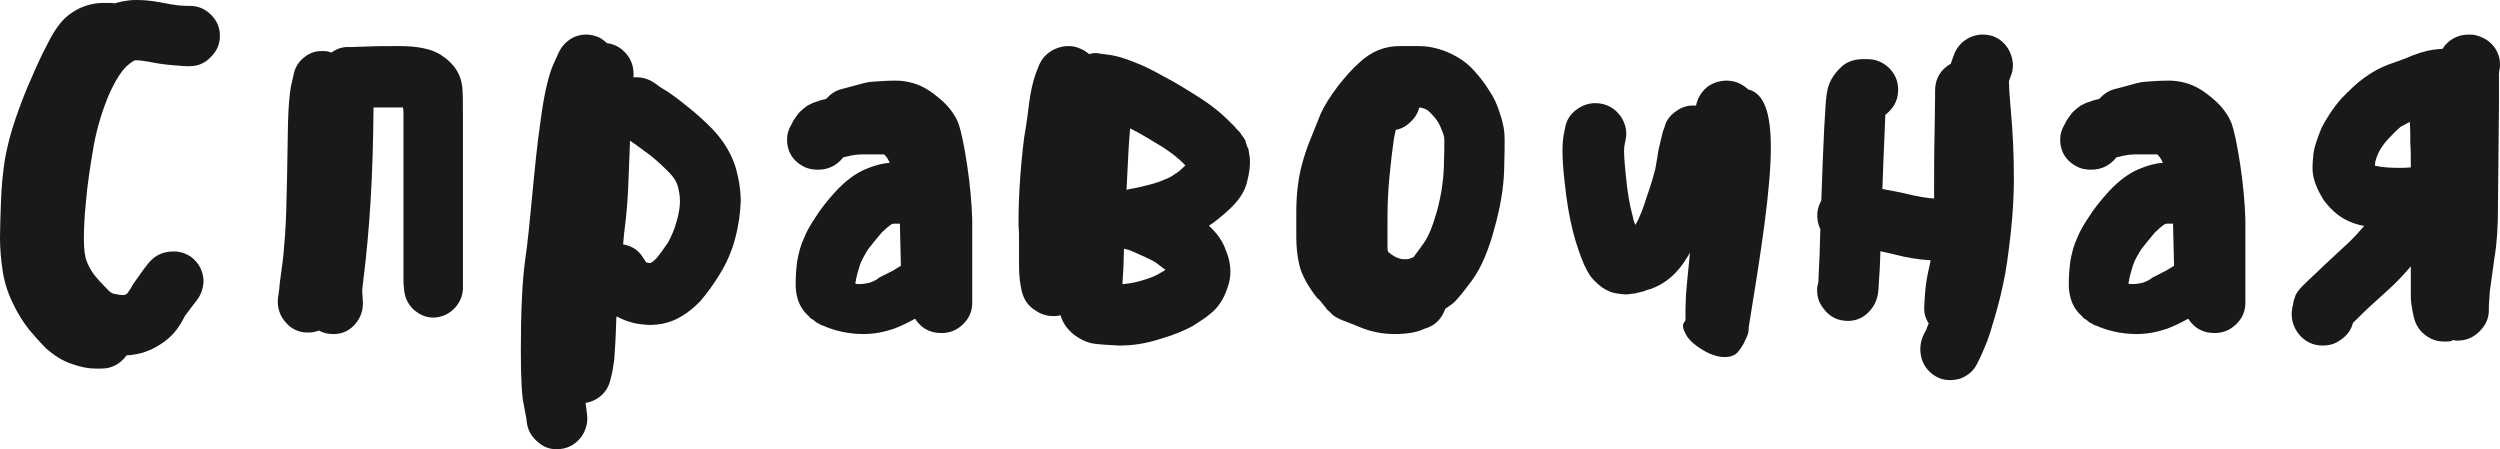
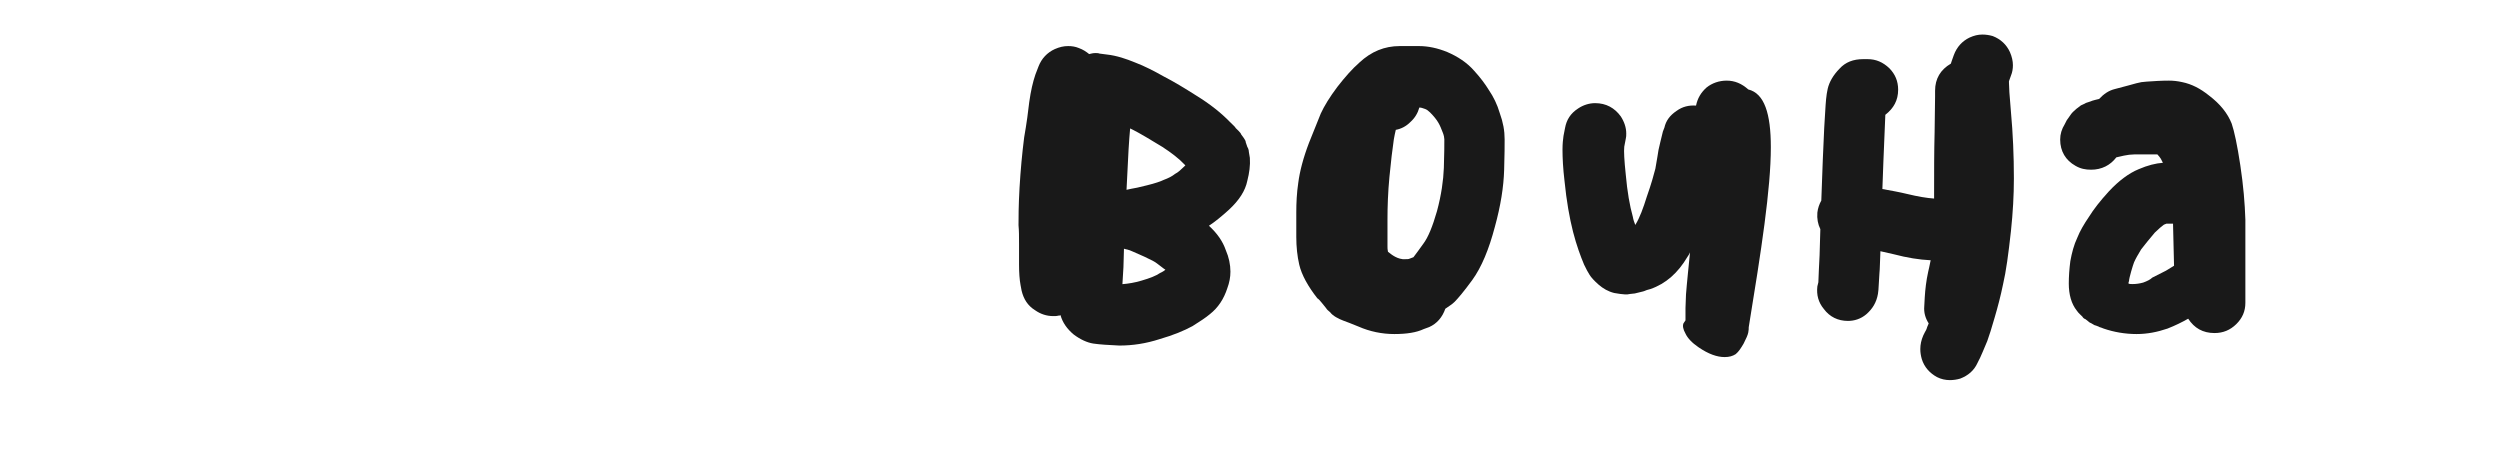
<svg xmlns="http://www.w3.org/2000/svg" width="128" height="23" viewBox="0 0 128 23" fill="none">
-   <path fill-rule="evenodd" clip-rule="evenodd" d="M10.802 2.911C10.497 3.237 10.141 3.388 9.709 3.388H9.531C9.379 3.388 9.149 3.362 8.845 3.337C8.514 3.312 8.108 3.262 7.625 3.162C7.345 3.112 7.116 3.086 6.913 3.086C6.786 3.137 6.659 3.237 6.481 3.388C6.201 3.664 5.896 4.141 5.591 4.818C5.261 5.596 4.982 6.474 4.804 7.428C4.626 8.457 4.473 9.436 4.397 10.364C4.321 11.117 4.295 11.744 4.295 12.221C4.295 12.774 4.346 13.15 4.448 13.401C4.55 13.652 4.676 13.877 4.829 14.078C5.032 14.329 5.261 14.58 5.541 14.856C5.642 14.957 5.719 15.007 5.795 15.032C5.998 15.082 6.176 15.107 6.354 15.107L6.431 15.082L6.532 15.007C6.634 14.856 6.735 14.706 6.812 14.555L7.345 13.802L7.599 13.476C7.93 13.075 8.336 12.874 8.896 12.874C9.226 12.874 9.531 12.974 9.811 13.175C10.192 13.476 10.421 13.903 10.421 14.43C10.395 14.781 10.293 15.082 10.09 15.358L9.836 15.684L9.48 16.161C9.353 16.387 9.251 16.588 9.124 16.764C8.87 17.14 8.489 17.491 7.981 17.767C7.498 18.044 6.989 18.169 6.481 18.194C6.151 18.645 5.719 18.872 5.185 18.872H4.905C4.524 18.872 4.143 18.796 3.711 18.645C3.228 18.495 2.796 18.219 2.364 17.843C2.059 17.541 1.779 17.215 1.499 16.889C1.195 16.513 0.915 16.061 0.661 15.534C0.381 14.957 0.203 14.38 0.127 13.802C0.051 13.275 0 12.748 0 12.171C0 11.669 0.025 11.042 0.051 10.289C0.076 9.511 0.153 8.783 0.255 8.131C0.381 7.453 0.559 6.75 0.813 6.023C1.042 5.37 1.296 4.692 1.601 4.015C1.881 3.362 2.135 2.811 2.364 2.384C2.592 1.907 2.821 1.531 2.999 1.305C3.253 0.953 3.584 0.677 4.016 0.451C4.422 0.251 4.854 0.15 5.312 0.15H5.591C5.693 0.15 5.795 0.15 5.871 0.175C6.1 0.1 6.354 0.05 6.582 0.025C6.735 0 6.888 0 7.04 0C7.421 0 7.828 0.05 8.235 0.125C8.616 0.201 8.921 0.251 9.124 0.276L9.531 0.301H9.709C10.141 0.301 10.497 0.451 10.802 0.752C11.107 1.054 11.259 1.405 11.259 1.832C11.259 2.258 11.107 2.61 10.802 2.911Z" fill="#191919" />
-   <path fill-rule="evenodd" clip-rule="evenodd" d="M16.329 16.924C16.131 17 15.958 17.026 15.76 17.026C15.265 17.026 14.869 16.822 14.572 16.439C14.3 16.106 14.201 15.723 14.226 15.289L14.251 15.135L14.3 14.777C14.3 14.65 14.35 14.292 14.424 13.755C14.498 13.27 14.548 12.682 14.597 11.992C14.646 11.302 14.671 10.383 14.696 9.181L14.746 6.269C14.77 5.477 14.819 4.863 14.894 4.429L15.017 3.892C15.092 3.457 15.29 3.125 15.661 2.87C15.908 2.691 16.18 2.614 16.477 2.614C16.601 2.614 16.7 2.614 16.798 2.64L16.972 2.691C17.244 2.487 17.566 2.384 17.912 2.41L18.728 2.384C19.247 2.359 19.817 2.359 20.46 2.359C21.4 2.359 22.117 2.512 22.587 2.819C23.255 3.253 23.626 3.815 23.676 4.556C23.701 4.786 23.701 5.246 23.701 5.936V14.599C23.725 15.033 23.602 15.391 23.329 15.723C23.008 16.081 22.612 16.26 22.167 16.26C21.796 16.26 21.474 16.106 21.177 15.851C20.856 15.544 20.707 15.186 20.683 14.752L20.658 14.496V5.936C20.658 5.783 20.658 5.63 20.633 5.502H19.124C19.099 9.003 18.926 11.762 18.605 14.318C18.555 14.701 18.53 14.931 18.555 15.059L18.579 15.416C18.605 15.851 18.481 16.234 18.209 16.566C17.912 16.924 17.541 17.103 17.071 17.103C16.798 17.103 16.551 17.052 16.329 16.924Z" fill="#191919" />
-   <path fill-rule="evenodd" clip-rule="evenodd" d="M32.967 13.261L33.093 13.441C33.119 13.441 33.169 13.441 33.194 13.467H33.295C33.372 13.441 33.473 13.364 33.599 13.235C33.777 13.029 33.979 12.745 34.207 12.411C34.383 12.075 34.535 11.74 34.636 11.354C34.763 10.942 34.814 10.581 34.814 10.297C34.814 10.014 34.763 9.757 34.687 9.473C34.612 9.267 34.485 9.061 34.282 8.855C33.953 8.52 33.625 8.211 33.295 7.953L32.486 7.36L32.258 7.206C32.233 7.798 32.207 8.442 32.183 9.113C32.157 10.066 32.081 11.019 31.955 11.947L31.904 12.514C32.385 12.591 32.739 12.848 32.967 13.261ZM30.032 21.016L30.057 21.222C30.108 21.635 30.007 22.021 29.754 22.382C29.425 22.794 29.02 23 28.488 23C28.16 23 27.856 22.898 27.578 22.665C27.224 22.382 27.021 22.047 26.971 21.609L26.945 21.403L26.819 20.733C26.718 20.295 26.667 19.367 26.667 17.95C26.667 15.889 26.743 14.343 26.895 13.261C27.021 12.411 27.122 11.328 27.249 10.014C27.375 8.675 27.502 7.386 27.679 6.175C27.856 4.81 28.083 3.882 28.312 3.341L28.59 2.723C28.767 2.336 29.045 2.053 29.45 1.872C29.652 1.795 29.855 1.769 30.032 1.769C30.235 1.769 30.437 1.821 30.639 1.898C30.791 1.975 30.943 2.078 31.069 2.207C31.474 2.259 31.803 2.439 32.081 2.774C32.359 3.109 32.461 3.495 32.436 3.933V3.96C32.79 3.933 33.119 4.011 33.422 4.191L33.65 4.346C33.777 4.449 33.979 4.578 34.207 4.707C34.46 4.887 34.788 5.119 35.193 5.454C35.624 5.789 36.053 6.175 36.483 6.613C37.04 7.206 37.42 7.824 37.648 8.52C37.825 9.113 37.926 9.731 37.926 10.324C37.901 10.89 37.825 11.509 37.648 12.179C37.47 12.874 37.192 13.493 36.838 14.06C36.509 14.601 36.18 15.038 35.851 15.425C35.421 15.863 34.965 16.198 34.485 16.404C34.105 16.559 33.726 16.636 33.295 16.636C33.093 16.636 32.891 16.61 32.689 16.585C32.208 16.507 31.854 16.353 31.575 16.198C31.55 16.275 31.55 16.379 31.55 16.456C31.524 17.409 31.474 18.053 31.449 18.414C31.398 18.801 31.348 19.084 31.297 19.264L31.247 19.471C31.171 19.78 31.019 20.038 30.791 20.244C30.563 20.45 30.285 20.579 29.981 20.63L30.032 21.016Z" fill="#191919" />
-   <path fill-rule="evenodd" clip-rule="evenodd" d="M45.607 11.503C45.503 11.579 45.348 11.706 45.141 11.909C44.856 12.238 44.623 12.542 44.441 12.77C44.286 13.023 44.157 13.251 44.078 13.429C44.026 13.555 43.819 14.239 43.819 14.392C43.794 14.442 43.794 14.468 43.794 14.518C43.845 14.544 43.923 14.544 44.001 14.544C44.182 14.544 44.364 14.518 44.545 14.468C44.752 14.392 44.908 14.316 45.011 14.214L45.711 13.86L46.125 13.606L46.074 11.452H45.736L45.607 11.503ZM40.296 7.144C40.296 6.865 40.374 6.611 40.529 6.358L40.633 6.156L40.866 5.826C40.944 5.724 41.048 5.648 41.125 5.572L41.358 5.395C41.436 5.37 41.514 5.319 41.617 5.269L41.851 5.192C41.903 5.167 41.98 5.142 42.084 5.116L42.291 5.066C42.524 4.812 42.783 4.635 43.094 4.559C44.286 4.255 44.286 4.204 44.726 4.179C45.089 4.153 45.477 4.128 45.866 4.128C46.099 4.128 46.306 4.153 46.539 4.204C47.032 4.305 47.472 4.534 47.913 4.888C48.483 5.319 48.871 5.801 49.078 6.333C49.208 6.713 49.363 7.422 49.519 8.462C49.674 9.5 49.752 10.413 49.778 11.249V15.506C49.778 15.937 49.622 16.292 49.312 16.596C49.001 16.9 48.638 17.052 48.198 17.052C47.602 17.052 47.161 16.798 46.851 16.317C46.539 16.495 46.177 16.672 45.788 16.824C45.27 17.001 44.752 17.103 44.208 17.103C43.612 17.103 43.042 17.001 42.524 16.824L42.395 16.773C42.317 16.748 42.291 16.748 42.265 16.722L42.136 16.672C42.058 16.647 42.032 16.647 42.006 16.621L41.877 16.545C41.799 16.52 41.747 16.469 41.721 16.444L41.592 16.343C41.514 16.317 41.462 16.266 41.436 16.216L41.306 16.089C41.255 16.038 41.203 15.988 41.151 15.911C40.866 15.557 40.737 15.075 40.737 14.518C40.737 14.163 40.763 13.783 40.814 13.377C40.892 12.947 40.996 12.541 41.177 12.161C41.306 11.832 41.514 11.477 41.773 11.097C42.006 10.717 42.343 10.286 42.783 9.804C43.301 9.247 43.819 8.867 44.312 8.664C44.778 8.462 45.193 8.36 45.555 8.335L45.452 8.132C45.4 8.056 45.348 7.98 45.27 7.904H44.467C43.845 7.904 43.819 7.904 43.172 8.056C42.861 8.462 42.421 8.689 41.877 8.689C41.592 8.689 41.332 8.639 41.073 8.486C40.581 8.208 40.296 7.752 40.296 7.144Z" fill="#191919" />
  <path fill-rule="evenodd" clip-rule="evenodd" d="M58.726 9.488C59.145 9.386 59.434 9.284 59.591 9.207C59.8 9.131 60.01 9.028 60.167 8.901C60.325 8.824 60.482 8.67 60.665 8.492L60.691 8.466L60.639 8.415C60.377 8.134 59.984 7.827 59.513 7.521C58.962 7.188 58.464 6.882 58.019 6.652L57.861 6.575V6.601C57.809 7.137 57.757 8.006 57.704 9.207L57.678 9.718L57.913 9.667C58.071 9.642 58.333 9.591 58.726 9.488ZM57.52 13.68L57.468 14.549C57.783 14.523 58.097 14.472 58.438 14.37C58.883 14.242 59.198 14.114 59.381 13.986C59.486 13.935 59.59 13.884 59.669 13.808L59.59 13.757C59.303 13.527 59.119 13.399 59.014 13.348L58.595 13.143L58.018 12.888L57.835 12.811L57.547 12.735C57.547 13.067 57.52 13.373 57.52 13.68ZM54.192 16.159C54.114 16.184 54.009 16.184 53.93 16.184C53.59 16.184 53.275 16.082 52.987 15.878C52.62 15.648 52.41 15.316 52.306 14.881L52.253 14.6C52.2 14.319 52.175 13.961 52.175 13.552V12.479C52.175 12.121 52.175 11.814 52.148 11.533C52.148 11.176 52.148 10.537 52.2 9.616C52.253 8.722 52.332 7.853 52.437 7.035C52.568 6.294 52.646 5.681 52.698 5.221C52.777 4.659 52.882 4.199 53.013 3.816L53.17 3.407C53.327 2.998 53.616 2.691 54.009 2.512C54.245 2.41 54.454 2.359 54.69 2.359C54.874 2.359 55.057 2.384 55.24 2.461C55.45 2.538 55.607 2.64 55.764 2.768C55.87 2.742 55.974 2.717 56.079 2.717C56.158 2.717 56.236 2.717 56.289 2.742L56.682 2.793C56.918 2.819 57.154 2.87 57.416 2.947C57.651 3.023 57.887 3.1 58.123 3.202C58.595 3.381 59.093 3.637 59.59 3.918C60.088 4.173 60.639 4.505 61.242 4.889C61.95 5.323 62.526 5.784 62.971 6.243L63.129 6.397C63.207 6.474 63.26 6.525 63.26 6.55L63.417 6.703C63.495 6.78 63.548 6.857 63.548 6.882L63.679 7.061C63.731 7.138 63.784 7.215 63.784 7.291L63.862 7.521C63.914 7.598 63.941 7.7 63.941 7.776L63.993 8.083C64.019 8.467 63.967 8.85 63.862 9.259C63.758 9.77 63.443 10.256 62.919 10.741C62.552 11.073 62.212 11.354 61.897 11.559C62.316 11.942 62.604 12.351 62.762 12.811C62.919 13.169 62.998 13.552 62.998 13.91C62.998 14.191 62.945 14.472 62.84 14.753C62.657 15.316 62.368 15.75 61.95 16.082C61.74 16.261 61.425 16.465 61.058 16.696C60.639 16.925 60.088 17.156 59.381 17.36C58.674 17.59 57.992 17.692 57.311 17.692C56.761 17.666 56.315 17.641 55.974 17.59C55.66 17.539 55.319 17.385 54.978 17.13C54.638 16.849 54.402 16.516 54.297 16.133C54.271 16.159 54.245 16.159 54.192 16.159Z" fill="#191919" />
  <path fill-rule="evenodd" clip-rule="evenodd" d="M72.218 6.242C71.992 6.47 71.742 6.597 71.465 6.648C71.44 6.774 71.39 6.952 71.365 7.13C71.29 7.637 71.215 8.272 71.139 9.058C71.064 9.845 71.039 10.581 71.039 11.241V12.611C71.039 12.687 71.039 12.788 71.064 12.89C71.139 12.941 71.215 13.017 71.34 13.093C71.465 13.169 71.616 13.245 71.817 13.27H71.942C72.043 13.27 72.118 13.27 72.168 13.245L72.369 13.169C72.494 13.017 72.645 12.788 72.871 12.484C73.121 12.154 73.348 11.596 73.574 10.809C73.799 9.972 73.9 9.236 73.925 8.601C73.95 7.866 73.95 7.383 73.95 7.13C73.95 7.054 73.925 6.927 73.875 6.8C73.799 6.597 73.724 6.419 73.649 6.292C73.549 6.115 73.398 5.937 73.222 5.759C73.147 5.683 73.047 5.607 72.972 5.582C72.845 5.531 72.745 5.506 72.67 5.506C72.594 5.785 72.444 6.038 72.218 6.242ZM73.172 16.747L72.896 16.848C72.519 17.026 72.017 17.103 71.39 17.103C70.763 17.103 70.135 16.975 69.558 16.721C69.181 16.569 68.93 16.468 68.78 16.417C68.654 16.366 68.529 16.316 68.403 16.239C68.278 16.163 68.177 16.087 68.102 15.986C68.002 15.91 67.927 15.833 67.901 15.783L67.676 15.504C67.575 15.377 67.5 15.3 67.45 15.275C66.973 14.666 66.646 14.082 66.521 13.55C66.421 13.118 66.37 12.636 66.37 12.129V10.885C66.37 10.378 66.395 9.87 66.471 9.363C66.546 8.779 66.722 8.094 67.023 7.307L67.625 5.81C67.801 5.429 68.077 4.973 68.479 4.44C68.855 3.958 69.231 3.526 69.608 3.197C70.21 2.638 70.888 2.359 71.666 2.359H72.645C73.121 2.359 73.599 2.461 74.1 2.664C74.628 2.892 75.105 3.197 75.481 3.628C75.782 3.958 76.033 4.288 76.234 4.617C76.46 4.947 76.661 5.353 76.786 5.785C76.962 6.267 77.037 6.698 77.037 7.13C77.037 7.409 77.037 7.942 77.012 8.703C76.987 9.566 76.836 10.53 76.535 11.621C76.234 12.763 75.858 13.676 75.381 14.336C74.954 14.92 74.653 15.275 74.477 15.453C74.352 15.58 74.176 15.682 74 15.808C73.85 16.239 73.574 16.569 73.172 16.747Z" fill="#191919" />
  <path fill-rule="evenodd" clip-rule="evenodd" d="M89.51 4.579C90.332 4.78 90.667 5.806 90.667 7.535C90.667 9.665 90.178 12.821 89.535 16.754C89.535 16.829 89.535 16.904 89.51 17.029C89.484 17.155 89.407 17.33 89.279 17.581C89.15 17.806 89.022 18.007 88.867 18.132C88.713 18.232 88.534 18.282 88.302 18.282C87.916 18.282 87.48 18.132 86.966 17.781C86.631 17.556 86.4 17.305 86.297 17.08C86.169 16.854 86.143 16.679 86.194 16.554L86.297 16.403V15.777L86.323 15.075C86.349 14.8 86.374 14.424 86.426 13.949L86.529 12.921C86.503 12.996 86.451 13.072 86.4 13.147C85.912 13.973 85.295 14.525 84.498 14.8L84.318 14.85C84.19 14.9 84.138 14.925 84.112 14.925L83.701 15.025L83.47 15.05C83.367 15.075 83.29 15.075 83.213 15.075L82.956 15.05L82.647 15.001C82.339 14.925 82.082 14.775 81.85 14.575C81.62 14.374 81.465 14.199 81.388 14.074C81.311 13.949 81.208 13.773 81.105 13.548C80.926 13.122 80.72 12.57 80.54 11.869C80.36 11.168 80.206 10.291 80.103 9.264C80.026 8.612 80 8.086 80 7.661C80 7.36 80.026 7.134 80.051 6.959L80.129 6.558C80.206 6.132 80.411 5.806 80.797 5.556C81.054 5.381 81.362 5.281 81.671 5.281C82.237 5.281 82.673 5.531 82.982 5.957C83.162 6.232 83.264 6.533 83.264 6.834C83.264 6.934 83.264 7.009 83.239 7.109L83.162 7.51C83.136 7.736 83.162 8.211 83.239 8.938C83.316 9.814 83.444 10.542 83.599 11.092C83.624 11.243 83.676 11.393 83.727 11.518C83.959 11.143 84.138 10.641 84.318 10.065C84.549 9.414 84.678 8.938 84.755 8.637L84.858 8.036C84.884 7.811 84.935 7.56 85.012 7.26L85.14 6.734L85.218 6.533C85.295 6.182 85.5 5.907 85.835 5.681C86.143 5.456 86.477 5.381 86.837 5.406C86.914 5.03 87.094 4.73 87.377 4.479C87.659 4.254 88.019 4.128 88.405 4.128C88.816 4.128 89.176 4.278 89.51 4.579Z" fill="#191919" />
  <path fill-rule="evenodd" clip-rule="evenodd" d="M102.909 2.668C103.01 2.899 103.061 3.13 103.061 3.336C103.061 3.516 103.035 3.695 102.96 3.875L102.859 4.157V4.235C102.859 4.414 102.885 4.902 102.96 5.724C103.061 6.828 103.111 7.958 103.111 9.139C103.111 9.986 103.061 10.885 102.96 11.835C102.834 12.991 102.708 13.915 102.556 14.557C102.43 15.173 102.279 15.738 102.128 16.252C101.976 16.791 101.85 17.176 101.749 17.459L101.522 17.998C101.447 18.152 101.397 18.306 101.321 18.435L101.245 18.589C101.069 18.974 100.766 19.23 100.362 19.385C100.186 19.436 100.009 19.462 99.833 19.462C99.606 19.462 99.379 19.41 99.177 19.308C98.799 19.102 98.522 18.794 98.395 18.383C98.345 18.203 98.32 18.05 98.32 17.869C98.32 17.639 98.371 17.408 98.471 17.176L98.547 17.022C98.597 16.945 98.648 16.843 98.673 16.74L98.749 16.56C98.572 16.277 98.496 15.995 98.522 15.687L98.547 15.225C98.572 14.814 98.622 14.377 98.723 13.915C98.749 13.787 98.799 13.607 98.85 13.325C98.269 13.299 97.639 13.196 96.958 13.017L96.277 12.862C96.252 13.402 96.252 13.761 96.227 13.992L96.176 14.839L96.151 15.045C96.076 15.482 95.874 15.816 95.546 16.098C95.269 16.329 94.941 16.431 94.613 16.431C94.109 16.431 93.68 16.226 93.378 15.816C93.1 15.482 92.999 15.097 93.049 14.66L93.1 14.454L93.125 13.838C93.15 13.504 93.176 12.811 93.201 11.758V11.732C93.075 11.476 93.024 11.193 93.049 10.885C93.075 10.654 93.15 10.449 93.251 10.269L93.327 8.189C93.378 6.854 93.428 6.006 93.453 5.672C93.478 5.236 93.503 4.877 93.579 4.543C93.655 4.209 93.857 3.849 94.184 3.516C94.487 3.182 94.89 3.028 95.395 3.028H95.622C96.05 3.028 96.403 3.182 96.731 3.49C97.034 3.798 97.185 4.157 97.185 4.594C97.185 5.133 96.958 5.544 96.529 5.878L96.429 8.291C96.403 8.78 96.403 9.242 96.378 9.678C96.807 9.755 97.236 9.832 97.664 9.935C98.194 10.063 98.648 10.14 99.026 10.166V9.884C99.026 8.78 99.026 7.752 99.052 6.777L99.076 4.953V4.645C99.076 4.029 99.354 3.567 99.883 3.259L99.934 3.105L100.035 2.822C100.186 2.411 100.464 2.103 100.842 1.923C101.069 1.821 101.27 1.769 101.497 1.769C101.674 1.769 101.85 1.795 102.027 1.846C102.43 2 102.733 2.283 102.909 2.668Z" fill="#191919" />
  <path fill-rule="evenodd" clip-rule="evenodd" d="M110.792 11.503C110.689 11.579 110.533 11.706 110.326 11.909C110.041 12.238 109.808 12.542 109.626 12.77C109.471 13.023 109.342 13.251 109.264 13.429C109.212 13.555 109.005 14.239 109.005 14.392C108.979 14.442 108.979 14.468 108.979 14.518C109.031 14.544 109.108 14.544 109.186 14.544C109.367 14.544 109.549 14.518 109.73 14.468C109.938 14.392 110.093 14.316 110.197 14.214L110.896 13.86L111.311 13.606L111.259 11.452H110.922L110.792 11.503ZM105.481 7.144C105.481 6.865 105.559 6.611 105.715 6.358L105.818 6.156L106.052 5.826C106.13 5.724 106.233 5.648 106.311 5.572L106.544 5.395C106.622 5.37 106.699 5.319 106.803 5.269L107.036 5.192C107.088 5.167 107.166 5.142 107.269 5.116L107.476 5.066C107.71 4.812 107.969 4.635 108.28 4.559C109.471 4.255 109.471 4.204 109.911 4.179C110.274 4.153 110.663 4.128 111.052 4.128C111.284 4.128 111.492 4.153 111.725 4.204C112.217 4.305 112.657 4.534 113.098 4.888C113.668 5.319 114.056 5.801 114.264 6.333C114.393 6.713 114.548 7.422 114.704 8.462C114.86 9.5 114.937 10.413 114.963 11.249V15.506C114.963 15.937 114.807 16.292 114.497 16.596C114.186 16.9 113.823 17.052 113.383 17.052C112.787 17.052 112.347 16.798 112.035 16.317C111.725 16.495 111.362 16.672 110.974 16.824C110.456 17.001 109.938 17.103 109.394 17.103C108.798 17.103 108.228 17.001 107.71 16.824L107.58 16.773C107.502 16.748 107.476 16.748 107.451 16.722L107.321 16.672C107.243 16.647 107.217 16.647 107.192 16.621L107.062 16.545C106.985 16.52 106.933 16.469 106.907 16.444L106.777 16.343C106.699 16.317 106.647 16.266 106.622 16.216L106.492 16.089C106.44 16.038 106.388 15.988 106.337 15.911C106.052 15.557 105.922 15.075 105.922 14.518C105.922 14.163 105.948 13.783 106 13.377C106.078 12.947 106.181 12.541 106.362 12.161C106.492 11.832 106.699 11.477 106.958 11.097C107.192 10.717 107.529 10.286 107.969 9.804C108.487 9.247 109.005 8.867 109.497 8.664C109.963 8.462 110.378 8.36 110.74 8.335L110.637 8.132C110.585 8.056 110.533 7.98 110.456 7.904H109.653C109.031 7.904 109.005 7.904 108.357 8.056C108.047 8.462 107.606 8.689 107.062 8.689C106.777 8.689 106.518 8.639 106.259 8.486C105.767 8.208 105.481 7.752 105.481 7.144Z" fill="#191919" />
-   <path fill-rule="evenodd" clip-rule="evenodd" d="M122.915 6.491C122.733 6.643 122.526 6.846 122.266 7.125C122.059 7.353 121.877 7.606 121.773 7.834C121.695 8.011 121.643 8.163 121.618 8.265C121.618 8.341 121.592 8.391 121.592 8.468C121.592 8.493 121.618 8.493 121.618 8.493H121.643C121.981 8.569 122.396 8.594 122.863 8.594C123.045 8.594 123.226 8.594 123.434 8.569C123.434 8.087 123.434 7.682 123.408 7.327C123.408 6.922 123.408 6.567 123.382 6.238L122.915 6.491ZM127.689 2.386C127.896 2.665 128 2.969 128 3.298C128 3.374 128 3.476 127.975 3.552L127.948 3.729V5.326L127.922 7.86C127.922 8.797 127.896 9.71 127.896 10.597C127.896 11.585 127.844 12.447 127.715 13.207L127.481 14.904L127.429 15.665V15.893C127.429 16.323 127.248 16.678 126.936 16.983C126.625 17.287 126.262 17.439 125.821 17.439C125.768 17.439 125.691 17.439 125.613 17.413L125.484 17.464C125.38 17.489 125.276 17.489 125.146 17.489C124.86 17.489 124.55 17.413 124.29 17.236C123.927 17.008 123.693 16.678 123.59 16.248L123.538 16.02C123.486 15.741 123.434 15.462 123.434 15.183V13.638C123.019 14.119 122.655 14.499 122.318 14.803L121.254 15.767L120.476 16.526C120.372 16.907 120.165 17.186 119.827 17.413C119.542 17.616 119.257 17.692 118.919 17.692C118.426 17.692 118.011 17.489 117.7 17.109C117.441 16.78 117.311 16.4 117.337 15.969L117.362 15.791L117.441 15.386C117.492 15.259 117.518 15.158 117.544 15.082L117.7 14.854L117.855 14.677L118.167 14.372L119.075 13.511L120.113 12.548C120.372 12.32 120.683 11.991 121.047 11.56H120.995C120.476 11.458 120.035 11.255 119.672 10.977C119.412 10.774 119.179 10.521 118.971 10.242C118.608 9.659 118.401 9.127 118.401 8.62C118.401 8.367 118.426 8.113 118.452 7.835C118.504 7.48 118.66 7.049 118.867 6.542C119.127 6.035 119.438 5.554 119.853 5.072C120.269 4.642 120.658 4.261 121.047 3.983C121.462 3.679 121.929 3.425 122.448 3.248C122.811 3.121 123.174 2.994 123.511 2.842C124.03 2.639 124.498 2.538 124.86 2.513C124.938 2.513 125.016 2.513 125.068 2.487C125.224 2.234 125.458 2.032 125.743 1.905C126.028 1.778 126.314 1.753 126.625 1.778C127.066 1.854 127.429 2.057 127.689 2.386Z" fill="#191919" />
</svg>